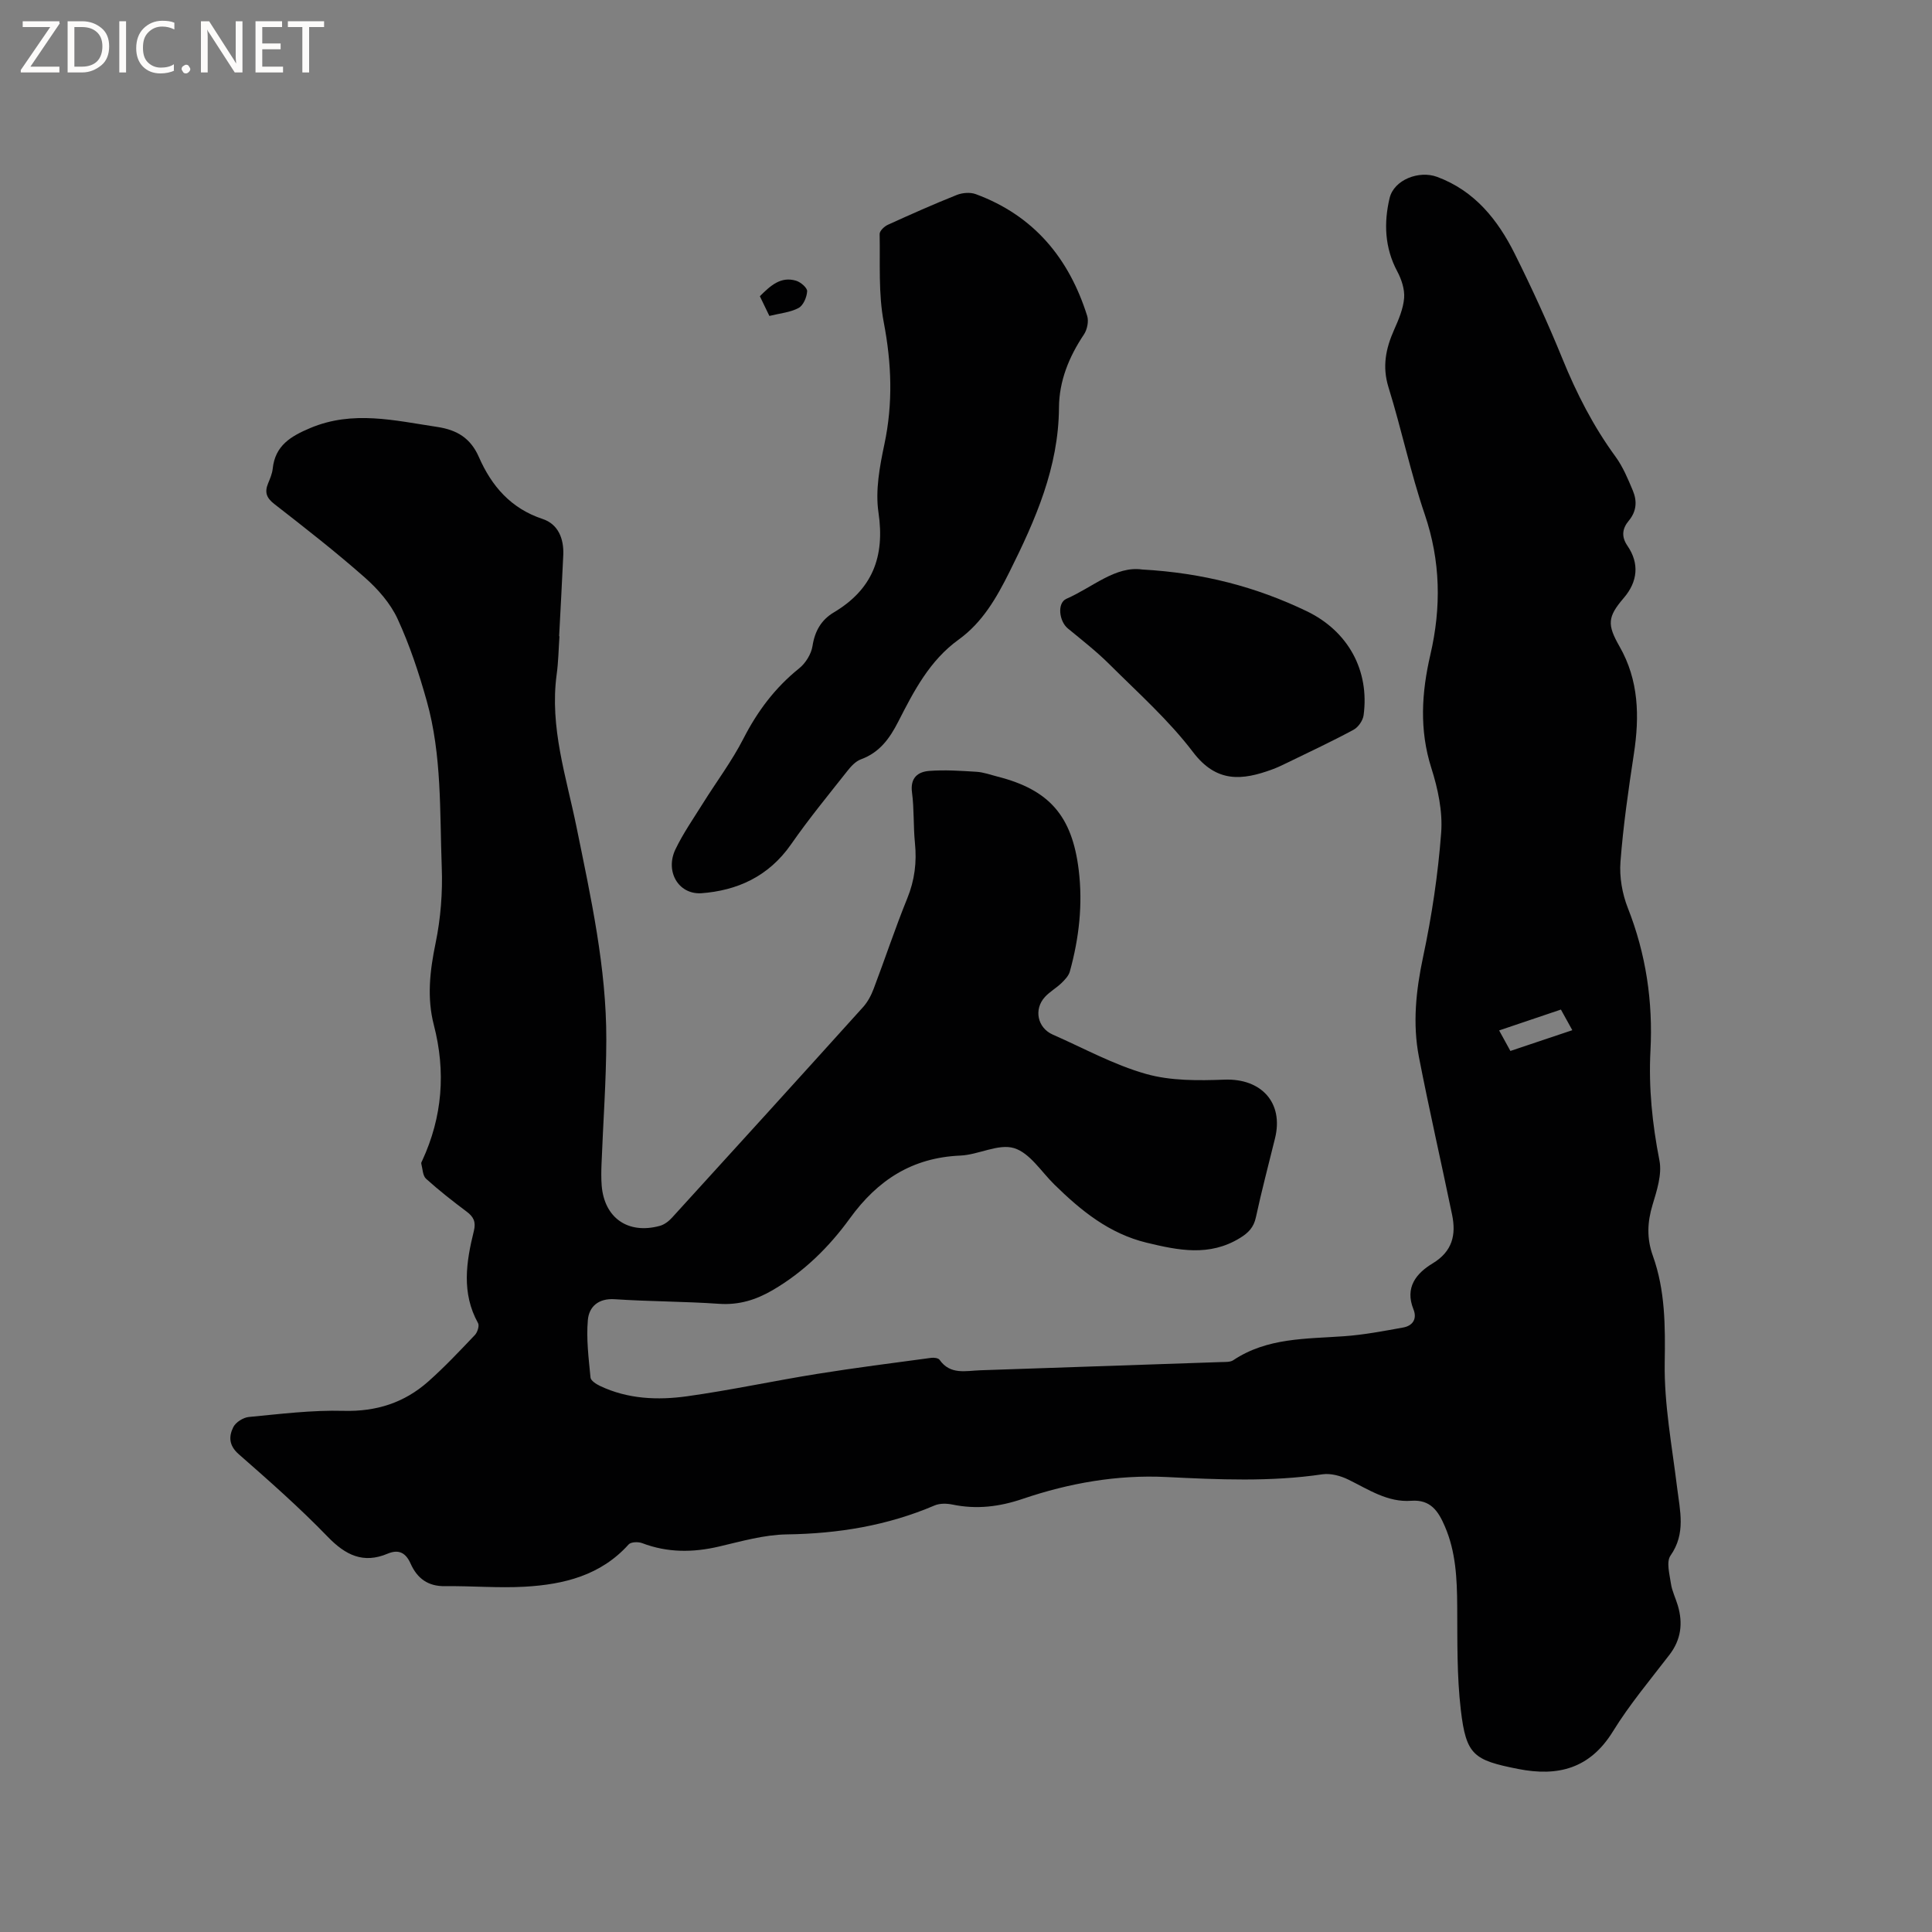
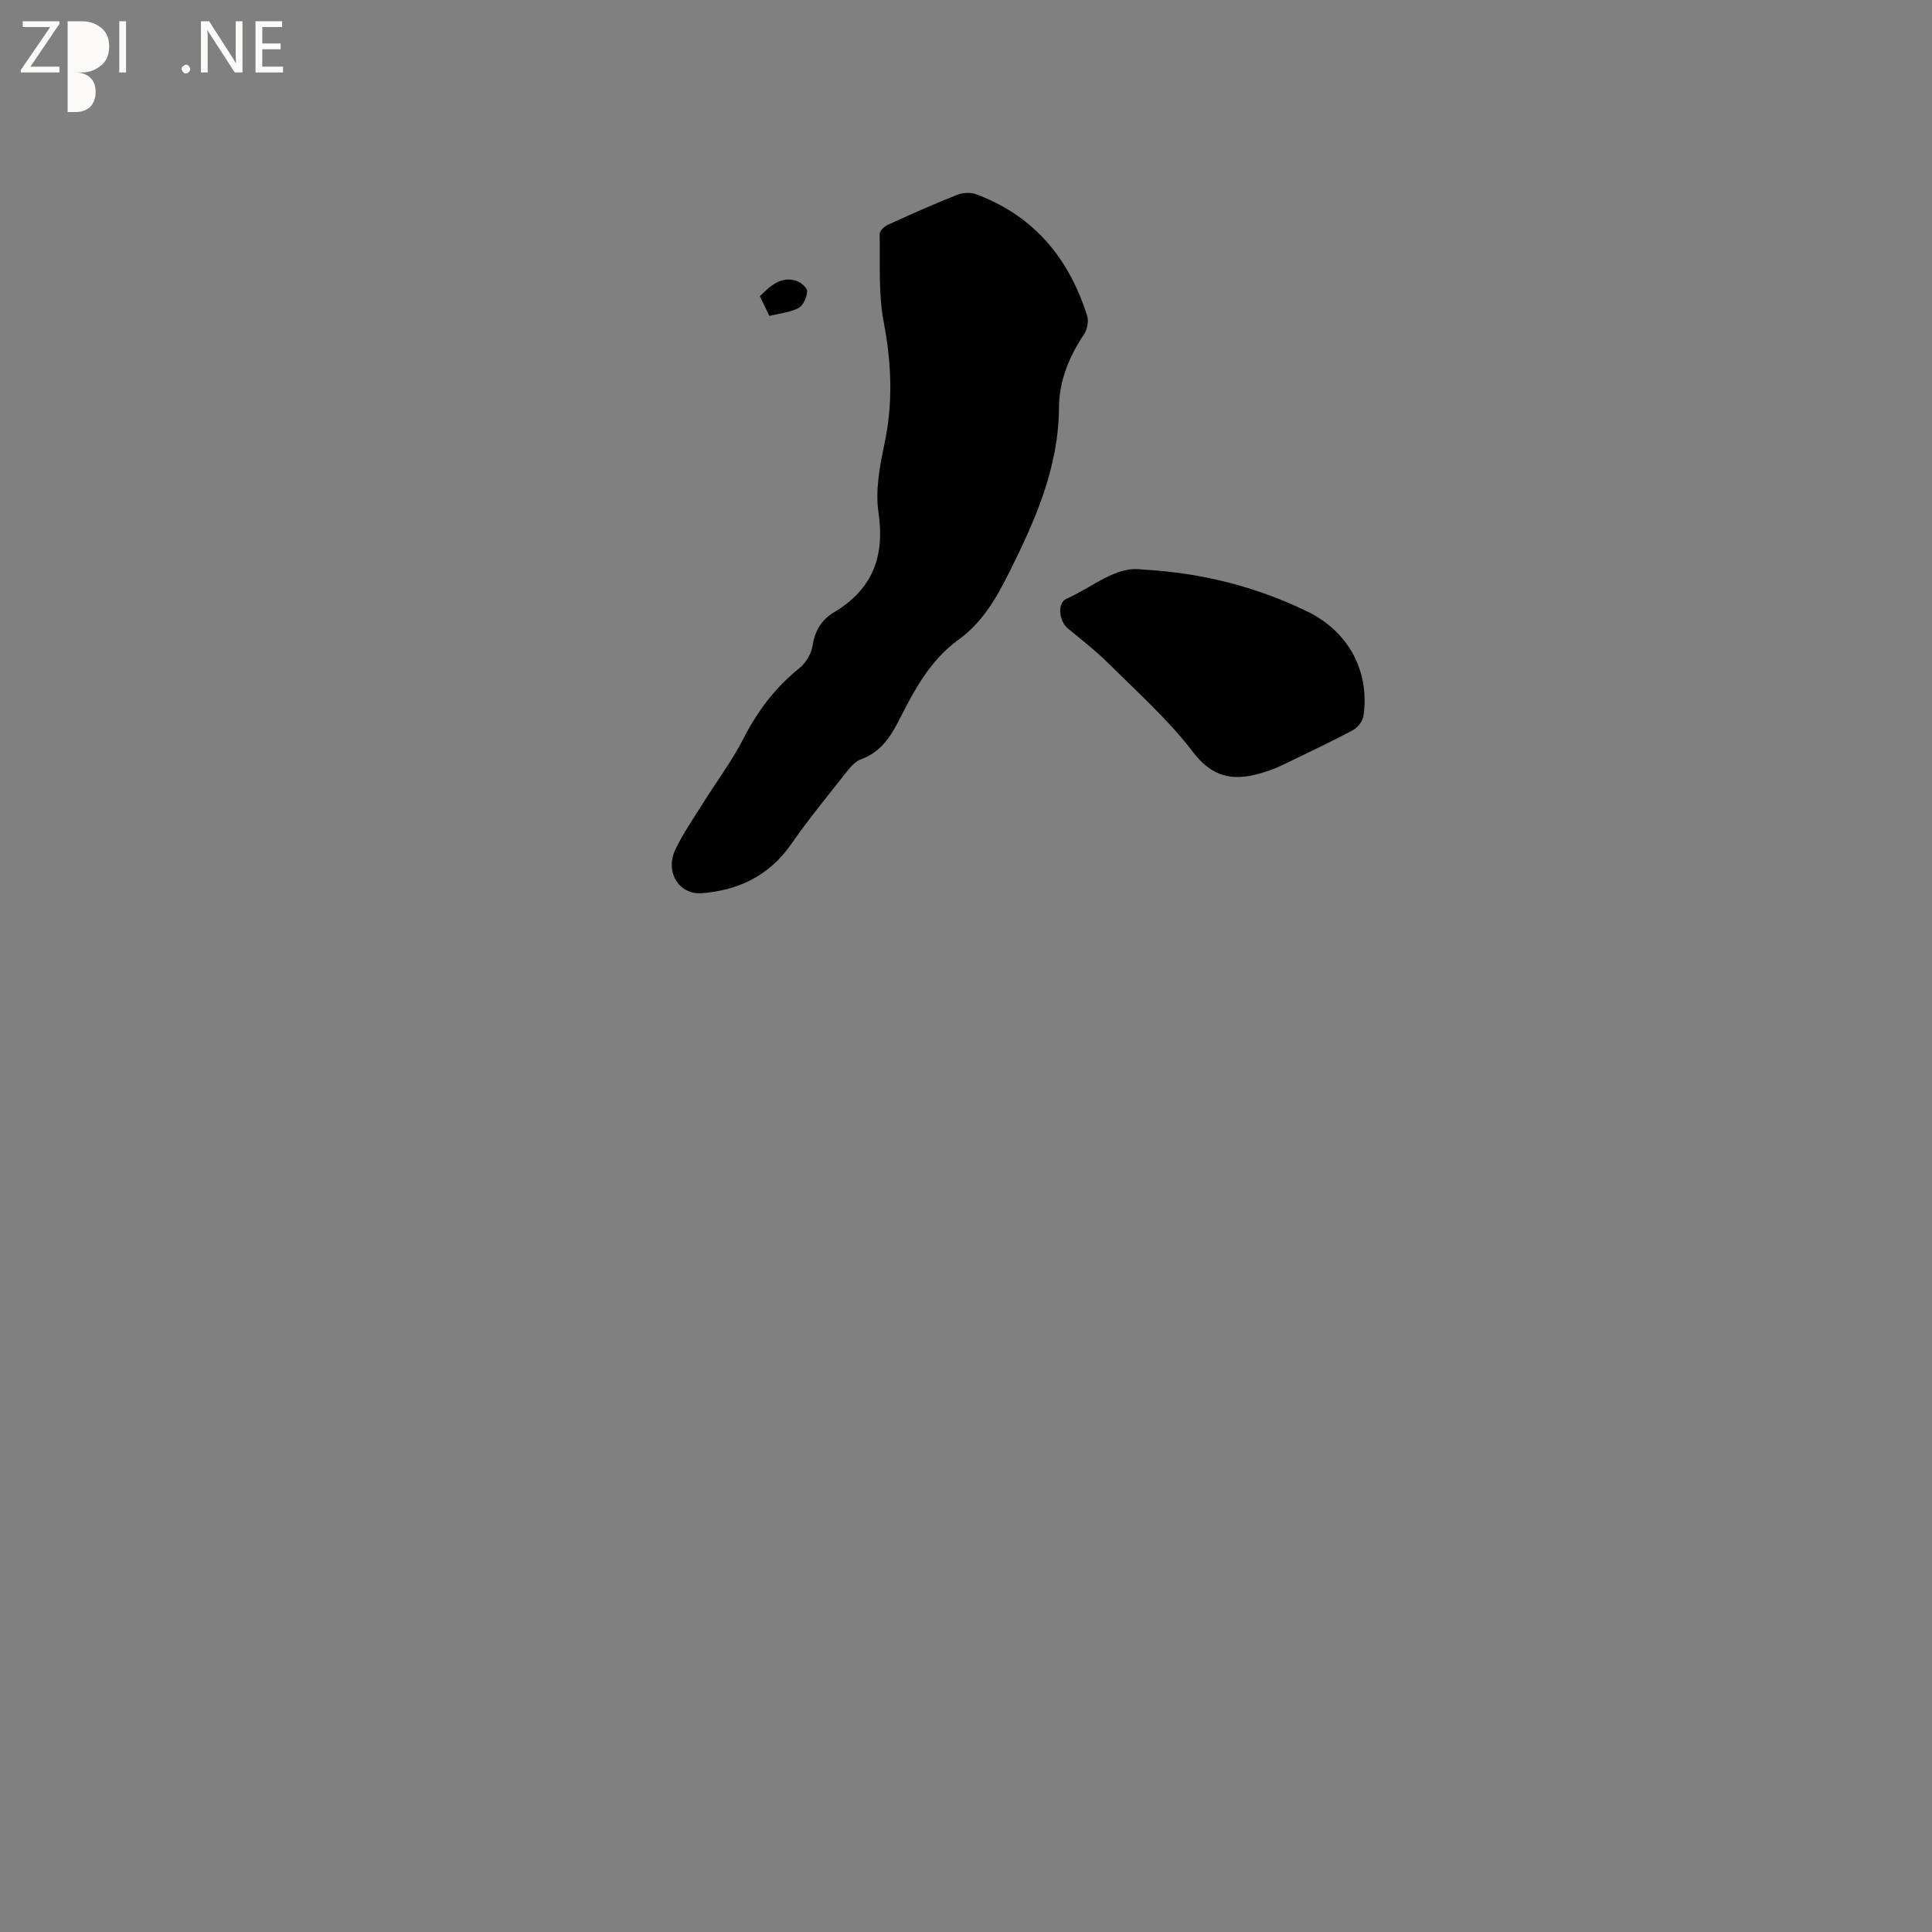
<svg xmlns="http://www.w3.org/2000/svg" enable-background="new 0 0 400 400" viewBox="0 0 400 400">
  <rect x="0" y="0" width="400" height="400" fill="#808080" stroke="none" />
  <g fill="#fcfbfa">
    <path d="m12.4 4.8-6.1 9h6v1.2h-8v-.5l6.1-8.9h-5.7v-1.2h7.6v.4z" />
-     <path d="m14 15v-10.6h3c1.6 0 2.9.5 4 1.4s1.6 2.2 1.6 3.8-.5 3-1.6 3.9-2.4 1.5-4 1.5zm1.4-9.4v8.2h1.6c1.3 0 2.4-.4 3.1-1.1s1.1-1.8 1.1-3.1-.4-2.3-1.2-3-1.8-1-3.1-1z" />
+     <path d="m14 15v-10.6h3c1.6 0 2.9.5 4 1.4s1.6 2.2 1.6 3.8-.5 3-1.6 3.9-2.4 1.5-4 1.5zv8.2h1.6c1.3 0 2.4-.4 3.1-1.1s1.1-1.8 1.1-3.1-.4-2.3-1.2-3-1.8-1-3.1-1z" />
    <path d="m26.1 4.4v10.6h-1.4v-10.6z" />
-     <path d="m36.1 14.6c-.8.4-1.8.6-2.9.6-1.5 0-2.7-.5-3.6-1.4s-1.4-2.2-1.4-3.8c0-1.7.5-3.1 1.5-4.1s2.3-1.6 3.9-1.6c1 0 1.8.1 2.5.4v1.4c-.8-.4-1.6-.6-2.5-.6-1.2 0-2.1.4-2.9 1.2s-1.1 1.8-1.1 3.2c0 1.3.3 2.3 1 3s1.6 1.1 2.7 1.1c1 0 2-.2 2.7-.7v1.3z" />
    <path d="m37.6 14.3c0-.2.1-.5.3-.6s.4-.3.6-.3c.3 0 .5.1.6.3s.3.4.3.6-.1.4-.3.6-.4.3-.6.3c-.3 0-.5-.1-.6-.3s-.3-.4-.3-.6z" />
    <path d="m50.2 15h-1.6l-5.3-8.2c-.2-.2-.3-.5-.4-.7 0 .2.1.7.1 1.5v7.4h-1.4v-10.6h1.7l5.2 8.1c.2.4.4.6.4.7 0-.3-.1-.8-.1-1.5v-7.3h1.4z" />
    <path d="m58.6 15h-5.7v-10.6h5.5v1.2h-4.1v3.4h3.8v1.2h-3.8v3.6h4.3z" />
-     <path d="m67.1 5.6h-3.1v9.4h-1.4v-9.4h-3v-1.2h7.5z" />
  </g>
-   <path d="m115.83 131.72c-.18 2.64-.22 5.31-.58 7.93-1.48 10.92 2 21.2 4.12 31.62 2.96 14.55 6.19 29.06 6.16 43.98-.02 8.58-.66 17.15-.99 25.73-.06 1.48-.08 2.97.03 4.45.53 6.72 5.44 10.16 12.01 8.38.94-.25 1.87-.95 2.54-1.69 13.22-14.5 26.41-29.02 39.55-43.59.96-1.06 1.69-2.43 2.2-3.78 2.37-6.24 4.46-12.58 6.97-18.75 1.53-3.76 1.99-7.48 1.59-11.46-.35-3.48-.15-7.02-.61-10.47-.4-3 1.18-4.28 3.57-4.46 3.24-.25 6.52-.02 9.78.18 1.46.09 2.89.62 4.33.99 10.75 2.72 15.46 8.15 16.83 19.29.88 7.16.08 14.17-1.83 21.07-.25.9-1.04 1.72-1.75 2.41-1.06 1.02-2.41 1.77-3.4 2.85-2.37 2.57-1.55 6.41 1.61 7.8 6.4 2.81 12.62 6.25 19.29 8.14 5.14 1.46 10.85 1.39 16.28 1.19 7.61-.28 12.27 4.77 10.45 12.14-1.34 5.45-2.78 10.88-3.96 16.36-.45 2.09-1.55 3.21-3.29 4.28-6.32 3.89-12.74 2.57-19.36.97-7.76-1.89-13.57-6.64-19.06-12.02-2.72-2.66-5.1-6.56-8.35-7.55s-7.37 1.38-11.14 1.54c-9.95.43-17.1 5.05-22.87 13.01-4.28 5.91-9.52 11.08-15.98 14.85-3.48 2.03-6.99 3.11-11.1 2.83-7.18-.5-14.4-.47-21.59-.95-3.41-.23-5.33 1.57-5.57 4.3-.35 3.93.17 7.95.55 11.92.06.64 1.18 1.36 1.96 1.73 5.76 2.74 11.95 2.99 18.06 2.14 9.01-1.26 17.92-3.19 26.9-4.63 7.84-1.26 15.73-2.26 23.6-3.32.57-.08 1.49.03 1.75.41 2.23 3.17 5.44 2.26 8.45 2.16 16.63-.56 33.25-1.12 49.88-1.7.83-.03 1.84.04 2.47-.38 7.02-4.69 15.06-4.4 22.97-4.97 4.09-.29 8.15-1.07 12.2-1.8 1.99-.36 2.94-1.79 2.14-3.77-1.83-4.55.6-7.47 3.99-9.52 4.08-2.47 4.87-5.9 4.01-10.06-2.25-10.88-4.74-21.72-6.86-32.63-1.35-6.94-.62-13.81.86-20.77 1.8-8.46 3.09-17.08 3.74-25.7.33-4.41-.68-9.13-2.04-13.4-2.51-7.89-2.01-15.63-.2-23.44 2.28-9.82 2.13-19.4-1.17-29.09-2.93-8.6-4.79-17.57-7.49-26.26-1.34-4.31-.57-8.06 1.16-11.94.93-2.1 1.89-4.34 2.07-6.57.14-1.81-.55-3.88-1.43-5.53-2.61-4.88-2.79-10.05-1.58-15.15.91-3.81 6.08-5.79 9.84-4.4 7.77 2.88 12.56 8.88 16.08 15.94 3.54 7.1 6.86 14.34 9.85 21.68 2.93 7.2 6.41 14.02 11.01 20.31 1.53 2.1 2.57 4.6 3.58 7.02.9 2.15.8 4.27-.84 6.24-1.3 1.56-1.62 3.23-.27 5.2 2.51 3.65 2.11 7.43-.75 10.77-3.39 3.95-3.49 5.52-.89 10.07 4 6.99 4.15 14.48 2.97 22.21-1.13 7.43-2.21 14.89-2.78 22.37-.24 3.14.36 6.6 1.52 9.54 3.77 9.56 5.22 19.39 4.69 29.57-.4 7.66.38 15.18 1.86 22.73.56 2.87-.54 6.23-1.43 9.19-1.09 3.6-1.22 6.96.06 10.52 2.58 7.19 2.58 14.57 2.46 22.19-.13 8.6 1.52 17.24 2.57 25.84.59 4.81 1.84 9.47-1.37 14.06-.91 1.29-.19 3.87.09 5.81.23 1.55.98 3.01 1.43 4.54 1.08 3.67.67 7.05-1.74 10.19-4 5.21-8.26 10.28-11.7 15.86-4.76 7.71-11.37 9.41-19.65 7.77-9.19-1.82-10.74-2.86-11.84-12.18-.84-7.12-.7-14.37-.75-21.56-.04-5.66-.28-11.23-2.57-16.51-1.32-3.07-2.92-5.57-6.93-5.27-4.91.37-8.86-2.34-13.03-4.38-1.61-.79-3.66-1.35-5.38-1.1-10.76 1.59-21.52 1.09-32.32.56-10.17-.5-20.11 1.26-29.69 4.51-4.88 1.66-9.59 2.23-14.6 1.19-1.18-.24-2.62-.27-3.69.19-9.78 4.18-19.97 5.84-30.59 5.99-4.69.07-9.39 1.43-14.02 2.51-5.42 1.27-10.67 1.3-15.93-.7-.81-.31-2.33-.26-2.8.27-5.77 6.42-13.41 8.29-21.49 8.75-5.48.31-11-.18-16.51-.11-3.54.05-5.76-1.59-7.14-4.67-.96-2.15-2.36-3.06-4.75-2.06-5.06 2.14-8.74.3-12.43-3.52-5.81-6.01-12.12-11.57-18.42-17.09-2.05-1.8-2.06-3.69-1.1-5.6.51-1.01 2.05-1.98 3.21-2.09 6.53-.62 13.09-1.45 19.61-1.27 6.78.18 12.56-1.67 17.51-6.05 3.41-3.02 6.54-6.35 9.68-9.65.53-.56.96-1.91.66-2.45-3.47-6.25-2.46-12.68-.87-19.1.46-1.86-.05-2.92-1.5-4-2.88-2.16-5.73-4.39-8.4-6.8-.7-.64-.71-2.06-.99-3.14-.05-.17.1-.41.19-.6 4.2-9.08 4.92-18.42 2.41-28.11-1.46-5.62-.82-11.22.36-16.92 1.06-5.12 1.48-10.5 1.28-15.73-.43-11.52.05-23.18-3.11-34.43-1.62-5.78-3.53-11.56-6.04-17-1.49-3.22-4.08-6.17-6.78-8.55-6.04-5.33-12.4-10.29-18.76-15.24-1.65-1.28-2-2.47-1.26-4.26.4-.98.84-1.99.95-3.02.5-4.81 3.73-6.73 7.8-8.44 8.81-3.7 17.47-1.54 26.26-.22 4.13.62 6.92 2.34 8.63 6.24 2.63 6 6.61 10.64 13.2 12.82 3.23 1.07 4.42 4.1 4.27 7.47-.25 5.61-.57 11.22-.86 16.84.04-.05.05-.05.07-.04zm196.88 85.87c4.4-1.47 8.46-2.84 12.82-4.3-.86-1.55-1.59-2.88-2.36-4.27-4.39 1.48-8.5 2.87-12.79 4.32.89 1.63 1.53 2.8 2.33 4.25z" fill="#010102" />
  <path d="m145.14 184.94c-4.76.23-7.46-4.6-5.29-9.11 1.6-3.32 3.73-6.38 5.69-9.52 2.79-4.47 5.99-8.72 8.38-13.39 2.91-5.68 6.55-10.54 11.53-14.54 1.34-1.07 2.51-2.96 2.77-4.63.48-3.1 1.83-5.42 4.4-6.95 7.98-4.75 10.62-11.49 9.26-20.69-.68-4.57.25-9.54 1.23-14.16 1.79-8.46 1.49-16.69-.13-25.18-1.14-5.95-.74-12.21-.86-18.33-.01-.63.96-1.56 1.68-1.89 4.72-2.15 9.46-4.26 14.27-6.18 1.17-.47 2.79-.6 3.94-.18 12 4.42 19.32 13.25 23.08 25.22.35 1.12 0 2.84-.68 3.85-3.09 4.61-5.13 9.63-5.16 15.13-.08 12.4-4.87 23.23-10.25 34.02-2.69 5.39-5.59 10.45-10.52 14.01-6 4.32-9.26 10.63-12.48 16.94-1.79 3.51-3.87 6.43-7.75 7.85-1.1.4-2.07 1.46-2.83 2.43-3.94 4.99-7.98 9.91-11.61 15.13-4.69 6.75-11.25 9.63-18.67 10.17z" fill="#010102" />
  <path d="m236.47 117.91c12.63.7 23.63 3.62 34.03 8.61 8.67 4.16 13.06 12.34 11.82 21.56-.15 1.1-1.11 2.5-2.1 3.02-4.47 2.41-9.07 4.56-13.63 6.78-1.04.51-2.1 1.02-3.19 1.42-6.21 2.28-11.52 2.84-16.4-3.59-5.03-6.62-11.37-12.26-17.3-18.17-2.68-2.67-5.69-5.02-8.62-7.43-1.8-1.48-2.27-5.27-.28-6.14 5.42-2.37 10.14-6.84 15.67-6.06z" fill="#010102" />
  <path d="m157.32 61.33c2.2-2.19 4.34-4.18 7.53-3.2.94.29 2.31 1.47 2.26 2.18-.07 1.22-.79 2.93-1.77 3.45-1.7.92-3.79 1.09-6.05 1.65-.66-1.37-1.31-2.73-1.97-4.08z" fill="#010102" />
</svg>